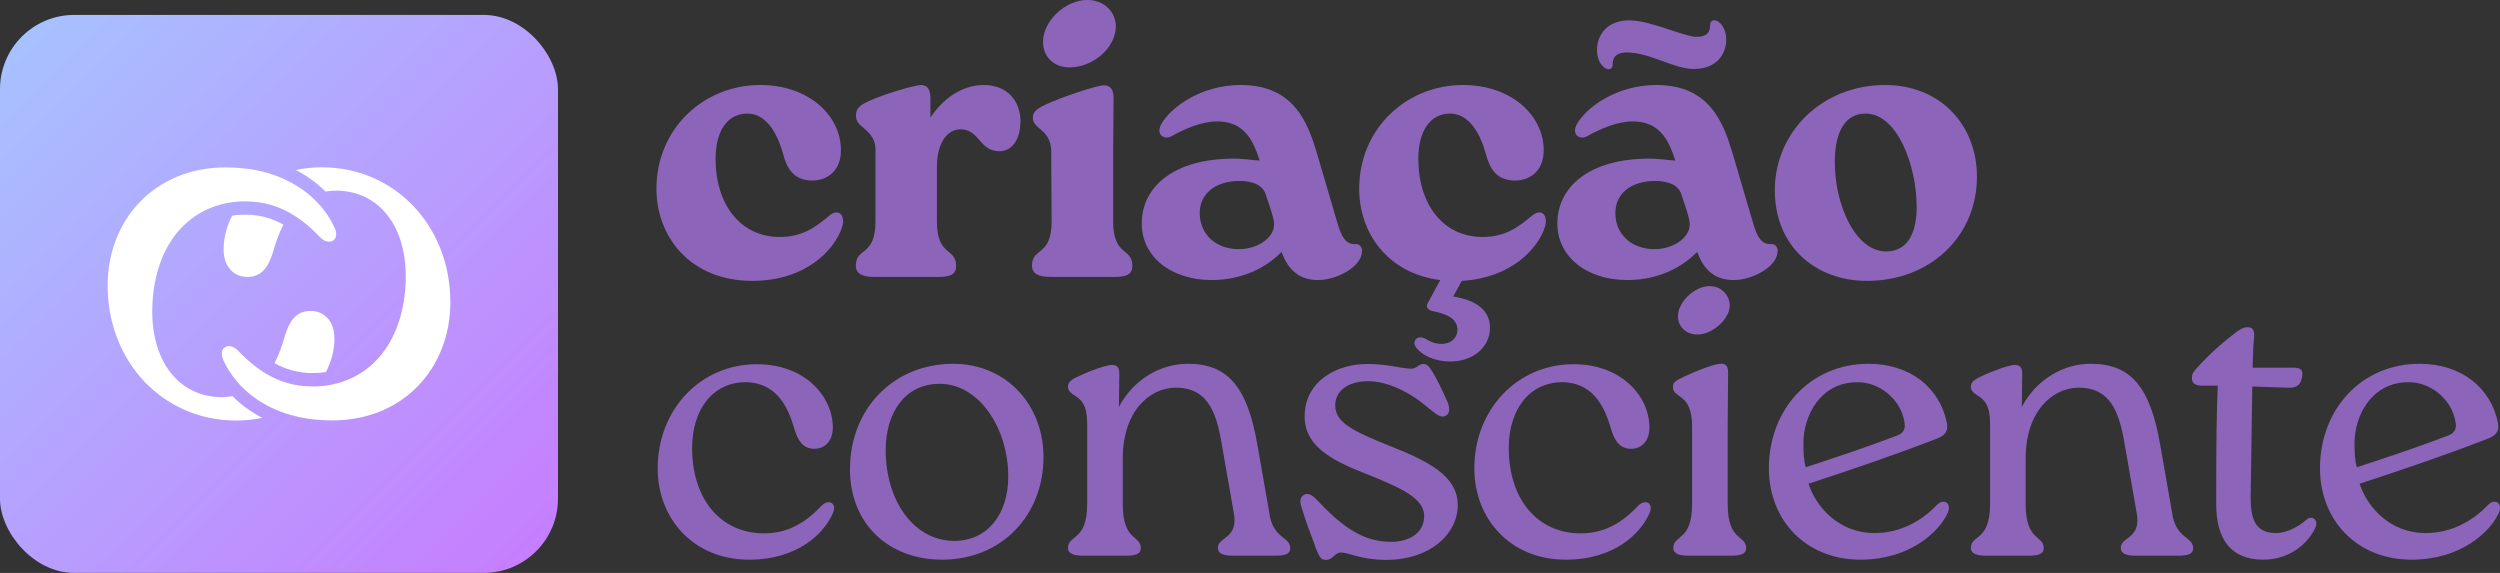
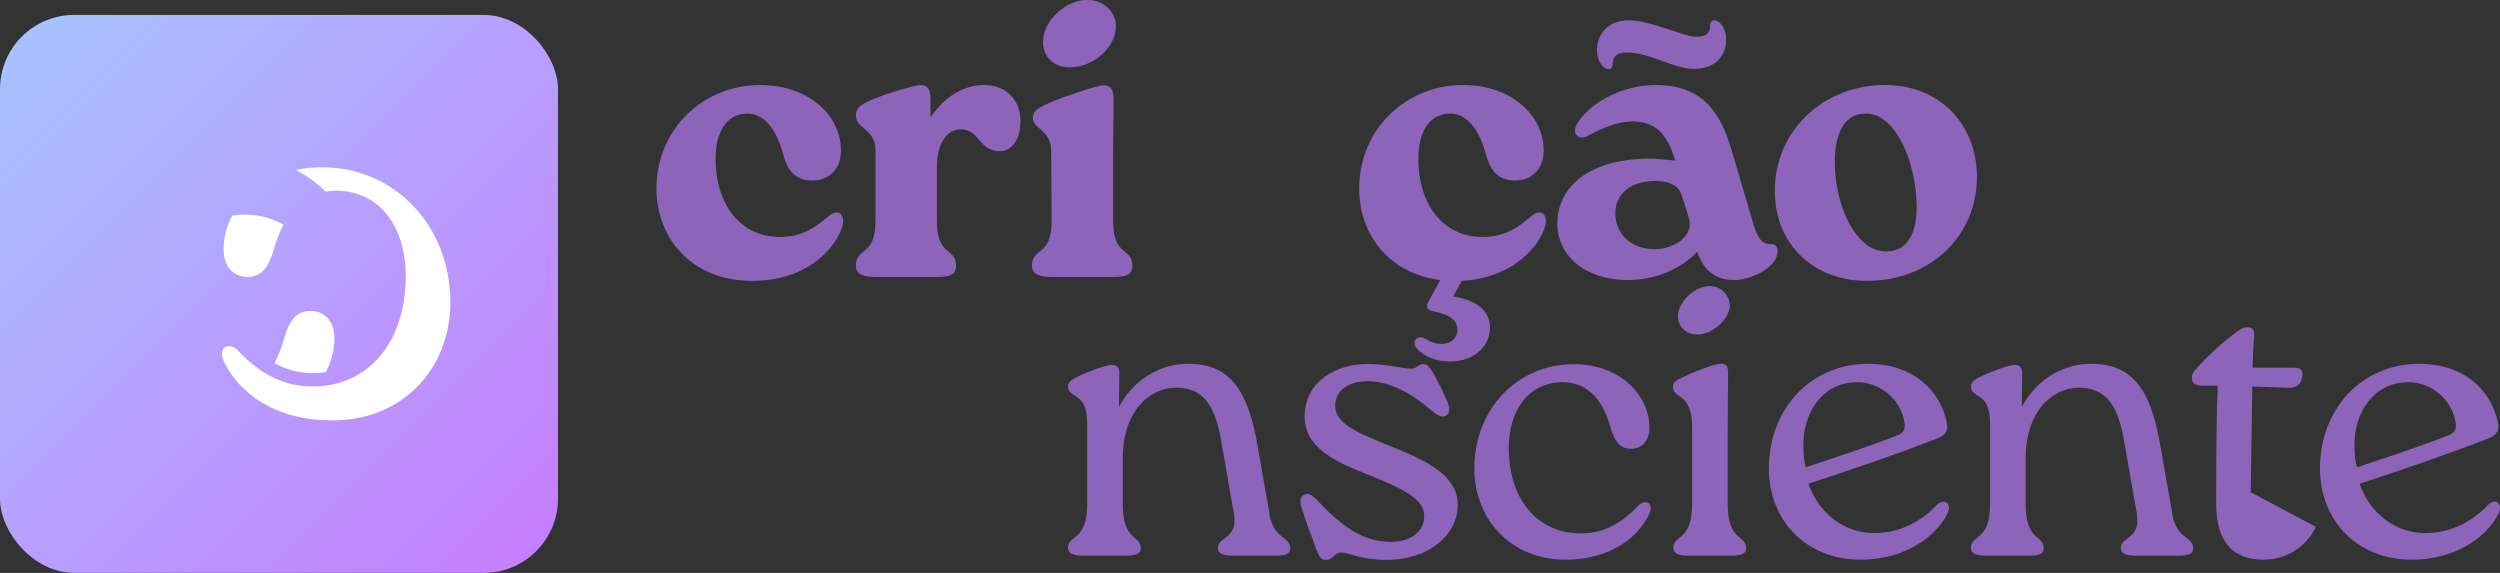
<svg xmlns="http://www.w3.org/2000/svg" id="Camada_2" viewBox="0 0 239.7 54.93">
  <rect x="0" y="0" width="239.7" height="54.93" fill="#333333" stroke="none" />
  <defs>
    <linearGradient id="Nova_amostra_de_gradiente_2" x1="51.42" y1="52.85" x2="2.09" y2="3.52" gradientTransform="matrix(1, 0, 0, 1, 0, 0)" gradientUnits="userSpaceOnUse">
      <stop offset="0" stop-color="#c67efe" />
      <stop offset="1" stop-color="#a7c1ff" />
    </linearGradient>
  </defs>
  <g id="Camada_1-2">
    <g>
      <g>
        <path d="M62.94,18.1c0-5.78,4.54-9.95,9.95-9.95,4.66,0,7.74,2.93,7.74,6.27,0,1.99-1.35,2.89-2.74,2.89-1.76,0-2.44-1.13-2.82-2.59-.64-2.29-1.77-3.83-3.42-3.83-1.92,0-3.04,1.69-3.04,4.32,0,4.43,2.4,7.51,6.16,7.51,2.22,0,3.46-.98,4.73-2.03,.86-.75,1.61-.11,1.24,1.09-.71,2.18-3.49,5.15-8.6,5.15-5.97,0-9.2-4.24-9.2-8.83Z" style="fill:#8c65ba;" />
        <path d="M97.83,11.72c0,1.73-.86,2.78-1.99,2.78-1.99,0-1.88-2.1-3.76-2.1-1.2,0-2.25,1.2-2.25,3.64v5.18c0,3.42,1.84,2.48,1.84,4.28,0,.86-.64,1.05-1.73,1.05h-6.08c-1.13,0-1.8-.26-1.8-1.09,0-1.77,1.88-.83,1.88-4.24v-6.95c0-.94-.56-1.5-1.16-2.03-.34-.26-.71-.56-.71-1.16,0-.68,.34-.98,1.24-1.39,1.46-.68,4.32-1.5,4.96-1.54,.68,0,.94,.45,.94,1.28v1.84c1.5-2.25,3.46-3.12,5.11-3.12,2.22,0,3.53,1.46,3.53,3.57Z" style="fill:#8c65ba;" />
        <path d="M100.8,14.61c0-2.25-1.77-2.18-1.77-3.31,0-.56,.34-.86,1.24-1.28,1.5-.71,4.92-1.84,5.56-1.84,.68,0,.94,.45,.94,1.28l-.04,5.15v6.61c0,3.42,1.84,2.48,1.84,4.28,0,.86-.64,1.05-1.73,1.05h-6.05c-1.16,0-1.84-.26-1.84-1.09,0-1.77,1.88-.83,1.88-4.24l-.04-6.61Zm-.79-10.63C100.01,2.03,102.15-.04,104.29,0c1.5,0,2.7,1.09,2.7,2.55-.04,2.1-2.25,3.91-4.43,3.91-1.65,0-2.59-1.16-2.55-2.48Z" style="fill:#8c65ba;" />
-         <path d="M130.58,24.11c0,1.43-2.37,2.74-4.21,2.74-1.61,0-2.82-.79-3.49-2.7-1.92,1.95-4.43,2.7-6.69,2.7-3.98,0-6.72-2.29-6.72-5.41,0-3.57,3.12-6.23,8.83-6.23,.68,0,1.28,.08,2.48,.19-.64-2.03-1.54-3.76-4.09-3.76-1.46,0-3.08,.71-4.32,1.39-.71,.45-1.61-.11-1.01-1.16,.98-1.69,3.91-3.72,7.59-3.72,5.15,0,6.46,3.64,7.36,6.69l1.92,6.53c.38,1.31,.79,2.07,1.69,2.03,.41-.04,.68,.26,.68,.71Zm-8.45-2.93c-.08-.53-.41-1.46-.79-2.59-.3-.86-1.24-1.24-2.48-1.24-2.37,0-3.83,1.24-3.83,3.08,0,1.99,1.5,3.46,3.76,3.46,1.88,0,3.64-1.24,3.34-2.7Z" style="fill:#8c65ba;" />
        <path d="M148.12,21.78c-.68,2.1-3.27,4.88-7.96,5.15l-.83,1.5c1.92,.3,3.53,1.13,3.53,3s-1.65,3.23-3.79,3.23c-1.61,0-2.74-.64-3.27-1.31-.49-.6,.08-1.35,.94-.83,.41,.26,.9,.45,1.46,.45,1.01,0,1.54-.64,1.54-1.35,0-1.24-1.39-1.58-2.4-1.8-.38-.08-.68-.34-.45-.75l1.2-2.22c-5.07-.64-7.77-4.54-7.77-8.75,0-5.78,4.54-9.95,9.95-9.95,4.66,0,7.74,2.93,7.74,6.27,0,1.99-1.35,2.89-2.74,2.89-1.77,0-2.44-1.13-2.82-2.59-.64-2.29-1.77-3.83-3.42-3.83-1.92,0-3.04,1.69-3.04,4.32,0,4.43,2.4,7.51,6.16,7.51,2.22,0,3.46-.98,4.73-2.03,.86-.75,1.61-.11,1.24,1.09Z" style="fill:#8c65ba;" />
        <path d="M170.43,24.11c0,1.43-2.37,2.74-4.21,2.74-1.61,0-2.82-.79-3.49-2.7-1.92,1.95-4.43,2.7-6.69,2.7-3.98,0-6.72-2.29-6.72-5.41,0-3.57,3.12-6.23,8.83-6.23,.68,0,1.28,.08,2.48,.19-.64-2.03-1.54-3.76-4.09-3.76-1.46,0-3.08,.71-4.32,1.39-.71,.45-1.62-.11-1.01-1.16,.98-1.69,3.91-3.72,7.59-3.72,5.15,0,6.46,3.64,7.36,6.69l1.92,6.53c.38,1.31,.79,2.07,1.69,2.03,.41-.04,.68,.26,.68,.71Zm-17.31-19.34c0-1.28,.86-2.82,3.08-2.82,2.07,0,5.26,1.58,6.46,1.58,.71,0,1.31-.19,1.31-1.13s1.54-.41,1.54,1.43c0,1.28-.86,2.78-3.08,2.78-1.99,0-4.21-1.58-6.46-1.58-.71,0-1.35,.23-1.35,1.13,0,.98-1.5,.41-1.5-1.39Zm8.86,16.41c-.08-.53-.41-1.46-.79-2.59-.3-.86-1.24-1.24-2.48-1.24-2.37,0-3.83,1.24-3.83,3.08,0,1.99,1.5,3.46,3.76,3.46,1.88,0,3.64-1.24,3.34-2.7Z" style="fill:#8c65ba;" />
        <path d="M170.17,18.25c0-5.6,4.54-10.1,10.59-10.1,5.26,0,8.79,3.83,8.79,8.79,0,5.71-4.47,9.99-10.55,9.99-4.96,0-8.83-3.34-8.83-8.68Zm13.6,1.65c0-4.17-1.92-9.01-4.88-9.01-2.37,0-2.97,2.44-2.97,4.66,0,4.13,1.99,8.56,4.92,8.56,2.25,0,2.93-2.1,2.93-4.21Z" style="fill:#8c65ba;" />
-         <path d="M63.06,44.91c0-5.67,4.13-9.99,9.5-9.99,4.66,0,7.29,3.12,7.29,6.08,0,1.28-.75,2.03-1.77,2.03-1.16,0-1.61-.9-1.92-1.92-.71-2.52-1.95-4.39-4.62-4.47-3.27,0-5.18,2.7-5.18,6.31,0,4.96,2.78,8.19,6.91,8.19,2.48,0,4.17-1.24,5.52-2.67,.64-.64,1.46-.26,1.09,.68-.79,1.88-3.27,4.51-8.07,4.51-5.3,0-8.75-3.91-8.75-8.75Z" style="fill:#8c65ba;" />
-         <path d="M81.5,44.95c0-5.67,4.09-10.07,9.91-10.07,5,0,8.64,3.87,8.64,8.94,0,5.56-3.98,9.84-9.73,9.84-5.07,0-8.83-3.38-8.83-8.71Zm15.17,.75c0-4.69-2.82-8.9-6.57-8.9-3.34,0-5.18,2.78-5.18,6.35,0,4.92,2.74,8.71,6.57,8.71,3.19,0,5.18-2.55,5.18-6.16Z" style="fill:#8c65ba;" />
        <path d="M121.72,49.38c.45,2.33,1.99,2.07,1.99,3.19,0,.56-.53,.71-1.46,.71h-3.98c-.9,0-1.5-.15-1.5-.75,0-1.09,1.95-.83,1.54-3.27l-1.09-6.23c-.49-2.97-1.13-5.9-4.54-5.86-2.44,.04-5.03,2.22-5.03,6.8v4.36c0,3.61,1.73,2.93,1.73,4.24,0,.56-.53,.71-1.46,.71h-4.02c-.86,0-1.5-.15-1.5-.75,0-1.28,1.84-.6,1.84-4.21v-7.55c0-1.28-.15-2.22-1.16-2.82-.41-.26-.68-.49-.68-.86,0-.41,.19-.64,1.09-1.05,1.28-.6,2.55-1.01,3.08-1.05,.49,0,.75,.19,.75,.83l-.04,3.19c1.5-2.78,4.13-4.13,6.61-4.13,3.76,0,5.71,2.1,6.69,7.89l1.16,6.61Z" style="fill:#8c65ba;" />
        <path d="M126.11,52.39c-.56-1.5-.94-2.48-1.39-3.98-.11-.53,0-.86,.41-1.01,.38-.15,.79,.15,1.28,.68,2.93,3.15,4.96,3.87,6.99,3.87,1.69,0,3.15-.83,3.15-2.48s-2.1-2.63-5.15-3.87c-3.27-1.28-6.31-2.59-6.31-5.67,0-3.42,3.12-5.03,5.97-5.03,1.99,0,3.19,.41,4.17,.45,.6,.04,.75-.45,1.24-.45s.71,.49,1.16,1.24c.56,1.05,.86,1.73,1.16,2.4,.23,.6,.23,1.09-.15,1.31-.6,.34-1.13-.34-2.4-1.31-1.46-1.09-3.3-1.99-5.07-1.99-2.03,0-3.15,1.01-3.15,2.33,0,1.65,1.77,2.48,5.22,3.87,3.61,1.43,6.53,2.85,6.53,5.67s-2.7,5.26-6.84,5.26c-2.48,0-3.61-.71-4.36-.71-.6,0-.75,.71-1.43,.71-.53,0-.6-.23-1.05-1.28Z" style="fill:#8c65ba;" />
        <path d="M141.36,44.91c0-5.67,4.13-9.99,9.5-9.99,4.66,0,7.29,3.12,7.29,6.08,0,1.28-.75,2.03-1.77,2.03-1.16,0-1.61-.9-1.92-1.92-.71-2.52-1.95-4.39-4.62-4.47-3.27,0-5.18,2.7-5.18,6.31,0,4.96,2.78,8.19,6.91,8.19,2.48,0,4.17-1.24,5.52-2.67,.64-.64,1.46-.26,1.09,.68-.79,1.88-3.27,4.51-8.07,4.51-5.3,0-8.75-3.91-8.75-8.75Z" style="fill:#8c65ba;" />
        <path d="M162.24,40.89c0-3.27-1.84-2.63-1.84-3.79,0-.38,.15-.56,1.05-.98,1.69-.79,2.97-1.2,3.49-1.24,.49-.04,.75,.15,.75,.83l-.04,5.18v7.44c0,3.61,1.77,2.93,1.77,4.24,0,.56-.56,.71-1.46,.71h-4.02c-.9,0-1.5-.15-1.5-.75,0-1.28,1.8-.6,1.8-4.21v-7.44Zm-1.35-10.7c.08-1.35,1.77-2.93,3.27-2.74,1.01,.08,1.73,1.01,1.69,1.95-.11,1.31-1.8,2.78-3.27,2.67-1.01-.08-1.77-.83-1.69-1.88Z" style="fill:#8c65ba;" />
        <path d="M186.77,49.12c-.79,1.84-3.64,4.54-8.38,4.54-5.26,0-8.79-3.79-8.79-8.75,0-5.67,3.98-10.03,9.54-10.03,4.09,0,6.84,2.37,7.51,5.6,.15,.68,0,1.2-.86,1.54-4.06,1.58-8.04,2.93-12.39,4.36,.71,2.18,2.85,4.73,6.35,4.73,2.52,0,4.58-1.24,5.93-2.67,.64-.68,1.46-.26,1.09,.68Zm-13.86-6.61c0,.94,.04,1.65,.23,2.29,3.08-1.01,6.01-1.99,8.75-3.04,.6-.23,.83-.6,.71-1.28-.38-2.33-2.55-3.91-4.62-3.83-3.38,.04-5.07,3.12-5.07,5.86Z" style="fill:#8c65ba;" />
        <path d="M208.29,49.38c.45,2.33,1.99,2.07,1.99,3.19,0,.56-.53,.71-1.46,.71h-3.98c-.9,0-1.5-.15-1.5-.75,0-1.09,1.95-.83,1.54-3.27l-1.09-6.23c-.49-2.97-1.13-5.9-4.54-5.86-2.44,.04-5.03,2.22-5.03,6.8v4.36c0,3.61,1.73,2.93,1.73,4.24,0,.56-.53,.71-1.46,.71h-4.02c-.86,0-1.5-.15-1.5-.75,0-1.28,1.84-.6,1.84-4.21v-7.55c0-1.28-.15-2.22-1.16-2.82-.41-.26-.68-.49-.68-.86,0-.41,.19-.64,1.09-1.05,1.28-.6,2.55-1.01,3.08-1.05,.49,0,.75,.19,.75,.83l-.04,3.19c1.5-2.78,4.13-4.13,6.61-4.13,3.76,0,5.71,2.1,6.68,7.89l1.16,6.61Z" style="fill:#8c65ba;" />
-         <path d="M222.03,50.51c-.53,1.28-2.22,3.15-5.03,3.15-3.08,0-4.51-1.92-4.51-5.33v-1.13c0-4.39,.04-7.89,.15-10.22h-1.43c-.75,0-1.05-.23-1.05-.75,0-.26,.04-.45,.34-.79,1.39-1.58,2.78-2.74,4.02-3.68,.56-.38,.75-.38,1.01-.38,.49,0,.64,.34,.6,.9-.08,.75-.11,1.46-.15,2.97h3.76c.64,0,1.16,.04,.98,.94-.19,.94-.79,1.01-1.43,.98l-3.34-.11-.15,10.14c-.08,2.52,.38,3.91,2.44,3.91,1.01,0,2.18-.64,2.85-1.24,.56-.53,1.2-.04,.94,.64Z" style="fill:#8c65ba;" />
+         <path d="M222.03,50.51c-.53,1.28-2.22,3.15-5.03,3.15-3.08,0-4.51-1.92-4.51-5.33v-1.13c0-4.39,.04-7.89,.15-10.22h-1.43c-.75,0-1.05-.23-1.05-.75,0-.26,.04-.45,.34-.79,1.39-1.58,2.78-2.74,4.02-3.68,.56-.38,.75-.38,1.01-.38,.49,0,.64,.34,.6,.9-.08,.75-.11,1.46-.15,2.97h3.76c.64,0,1.16,.04,.98,.94-.19,.94-.79,1.01-1.43,.98l-3.34-.11-.15,10.14Z" style="fill:#8c65ba;" />
        <path d="M239.61,49.12c-.79,1.84-3.64,4.54-8.38,4.54-5.26,0-8.79-3.79-8.79-8.75,0-5.67,3.98-10.03,9.54-10.03,4.09,0,6.84,2.37,7.51,5.6,.15,.68,0,1.2-.86,1.54-4.06,1.58-8.04,2.93-12.39,4.36,.71,2.18,2.85,4.73,6.35,4.73,2.52,0,4.58-1.24,5.93-2.67,.64-.68,1.46-.26,1.09,.68Zm-13.86-6.61c0,.94,.04,1.65,.23,2.29,3.08-1.01,6.01-1.99,8.75-3.04,.6-.23,.83-.6,.71-1.28-.38-2.33-2.55-3.91-4.62-3.83-3.38,.04-5.07,3.12-5.07,5.86Z" style="fill:#8c65ba;" />
      </g>
      <g>
        <rect y="1.43" width="53.5" height="53.5" rx="7.12" ry="7.12" style="fill:url(#Nova_amostra_de_gradiente_2);" />
        <g>
-           <path d="M32.1,21.89c-.27-.65-.71-1.37-1.31-2.08-.29-.34-.61-.67-.98-.99-.86-.76-1.95-1.44-3.29-1.95-.56-.21-1.16-.38-1.81-.52-.93-.19-1.95-.3-3.06-.3-6.86,0-11.33,5.06-11.33,11.33,0,7.34,5.35,12.94,12.3,12.94,.9,0,1.74-.09,2.52-.26-1.13-.59-2.08-1.3-2.85-2.08-.31,.06-.63,.09-.98,.1-4.23,0-6.71-3.5-6.71-8.17,0-5.53,2.68-9.41,6.84-10.37,.55-.13,1.13-.21,1.74-.23,.12,0,.25,0,.37,0,1.7,0,3.11,.45,4.32,1.15,.38,.21,.74,.45,1.08,.71,.64,.48,1.22,1.03,1.75,1.59,.83,.83,1.9,.34,1.41-.87Z" style="fill:#fff;" />
          <path d="M32.06,32.44c0-1.65-.97-2.63-2.29-2.63-1.51,0-2.09,1.17-2.48,2.48-.26,.92-.58,1.78-.97,2.53,1,.56,2.2,.95,3.64,.95,.44,0,.87-.03,1.29-.1,.54-1.03,.82-2.15,.82-3.24Z" style="fill:#fff;" />
          <path d="M27.18,21.54c-1-.56-2.2-.96-3.63-.96-.44,0-.88,.03-1.29,.1-.54,1.03-.82,2.15-.82,3.24,0,1.65,.97,2.63,2.28,2.63,1.51,0,2.09-1.17,2.48-2.48,.26-.92,.58-1.77,.97-2.53Z" style="fill:#fff;" />
          <path d="M43.18,28.98c0-7.34-5.35-12.94-12.3-12.94-.9,0-1.74,.09-2.52,.26,1.13,.58,2.08,1.3,2.85,2.07,.31-.05,.63-.09,.98-.09,4.23,0,6.71,3.5,6.71,8.17,0,5.53-2.68,9.41-6.84,10.37-.55,.13-1.13,.21-1.74,.23-.12,0-.25,0-.37,0-1.7,0-3.11-.45-4.32-1.15-.38-.21-.74-.45-1.07-.71-.64-.48-1.22-1.03-1.76-1.59-.82-.83-1.9-.34-1.41,.87,.27,.65,.71,1.37,1.31,2.08,.28,.34,.61,.67,.97,.99,.86,.76,1.95,1.45,3.3,1.95,.56,.21,1.16,.38,1.81,.52,.93,.19,1.95,.3,3.07,.3,6.86,0,11.33-5.06,11.33-11.33Z" style="fill:#fff;" />
        </g>
      </g>
    </g>
  </g>
</svg>